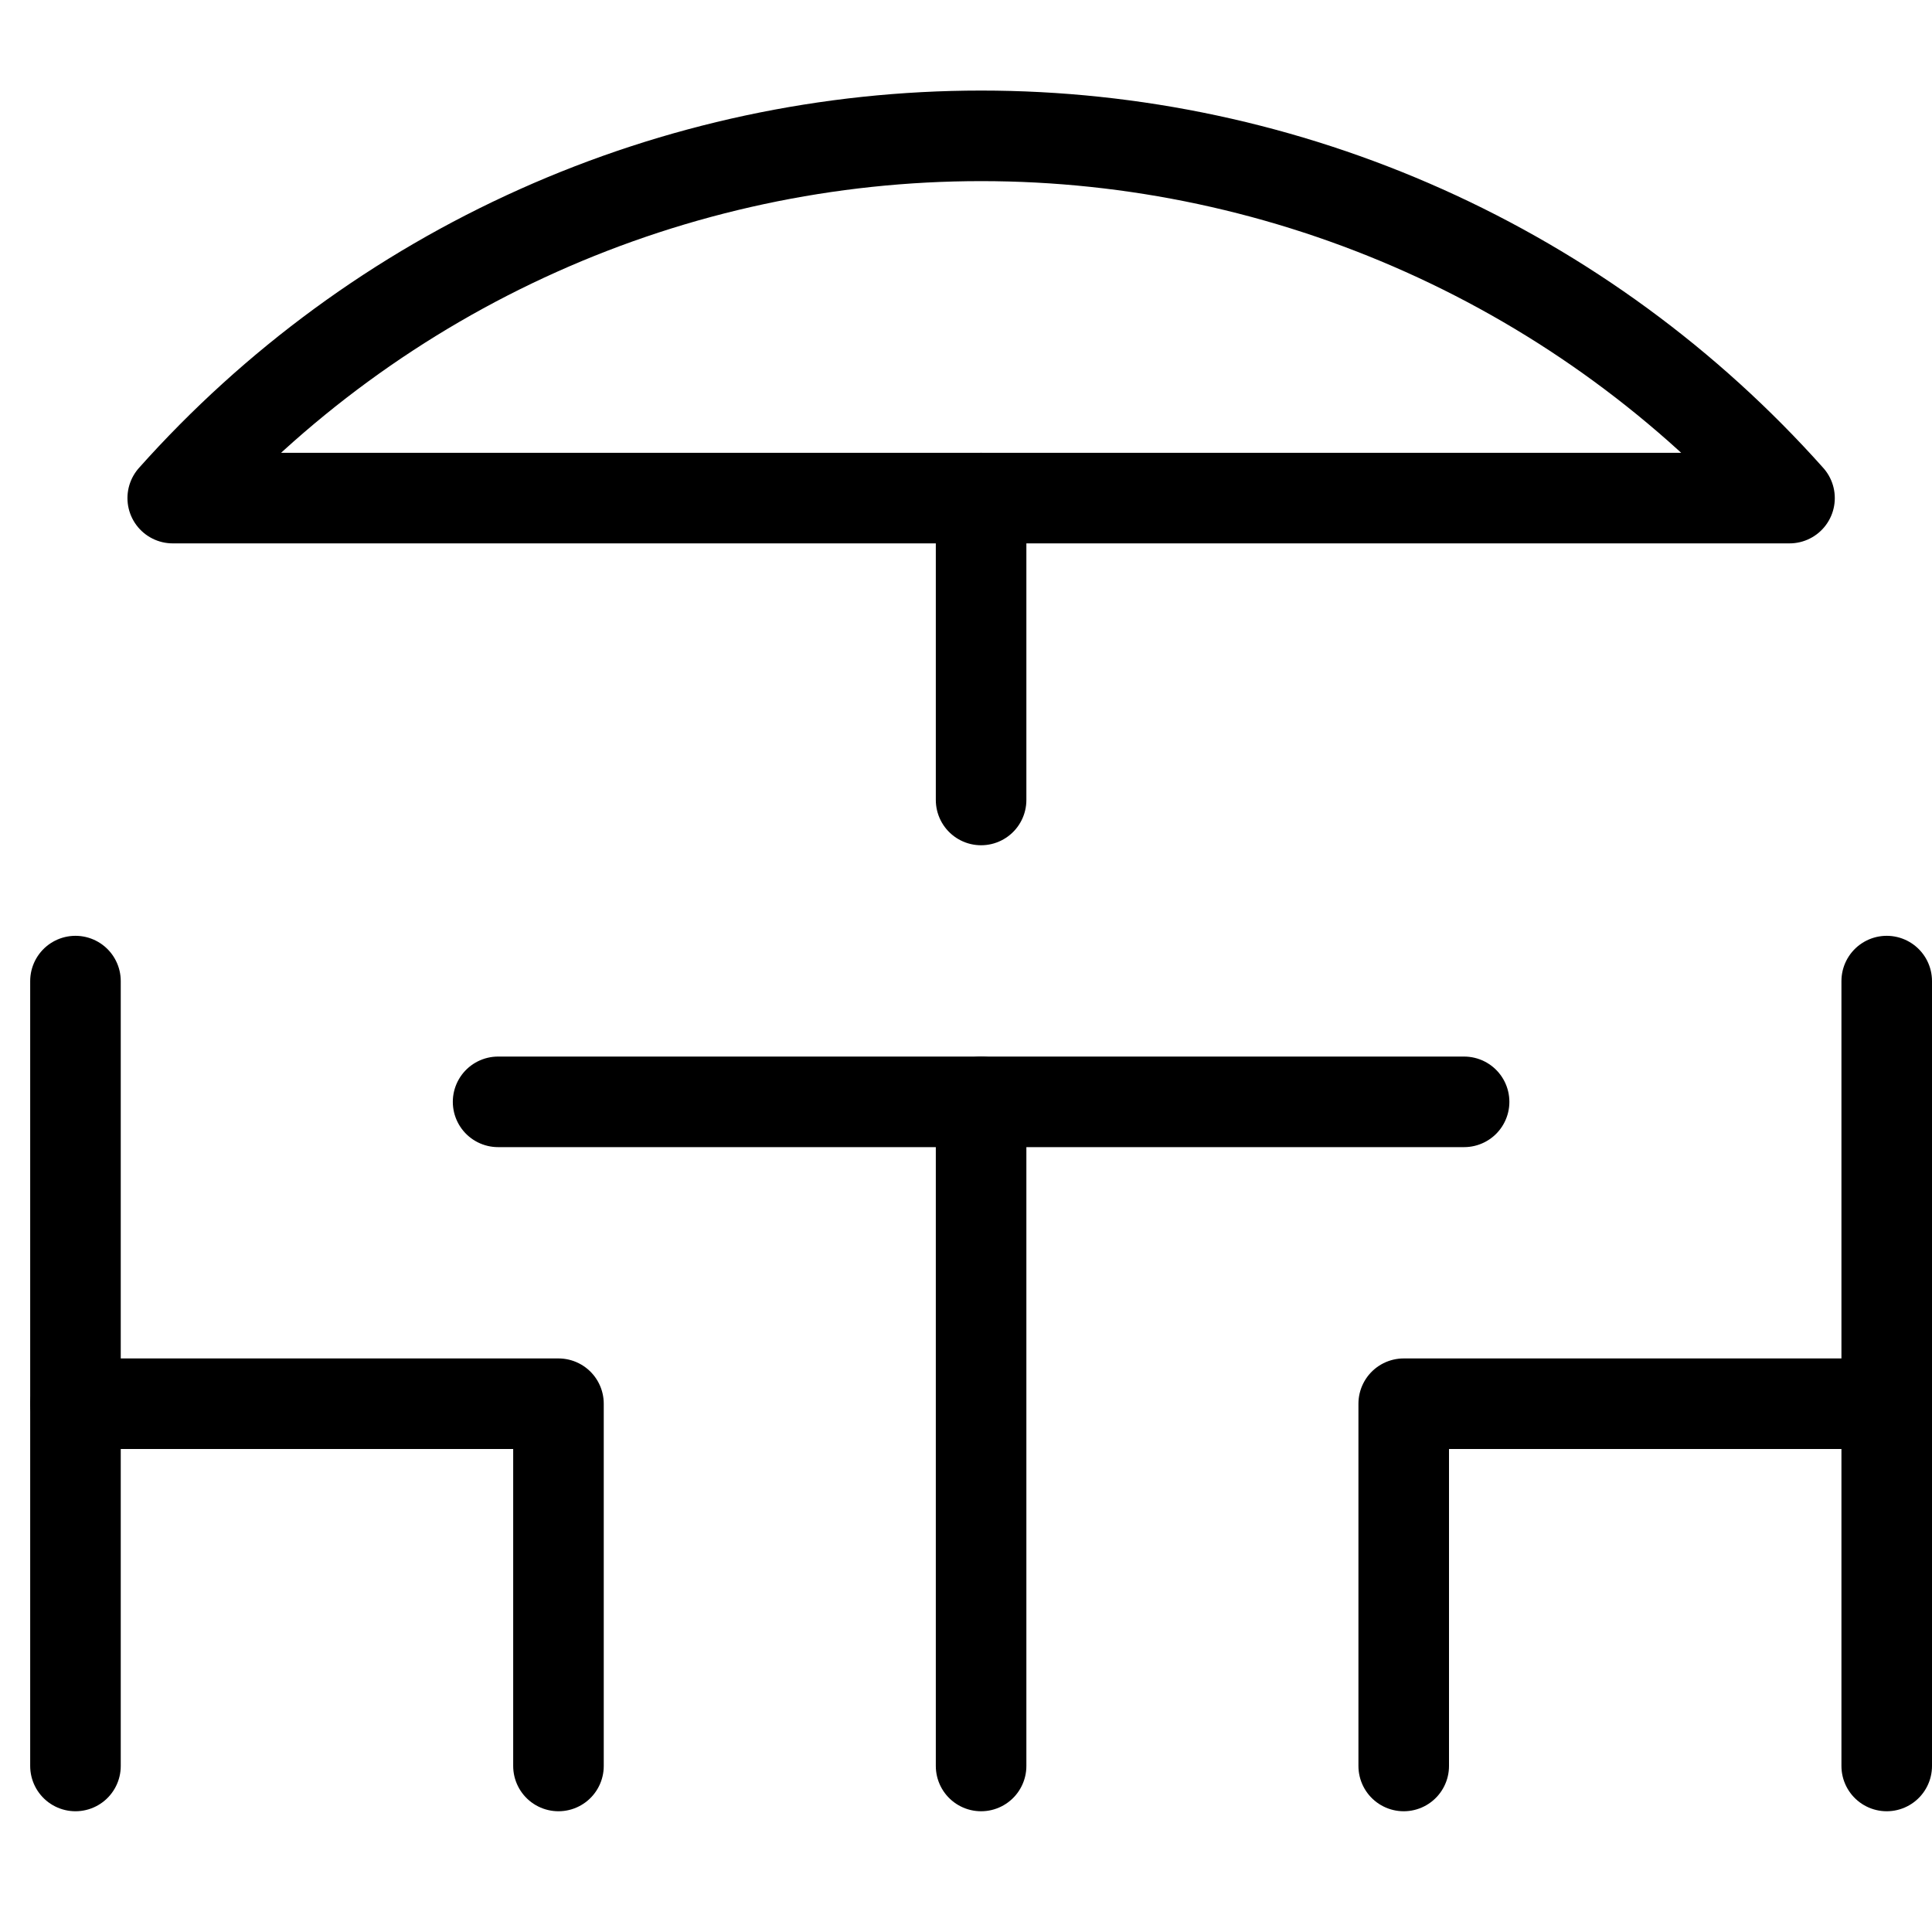
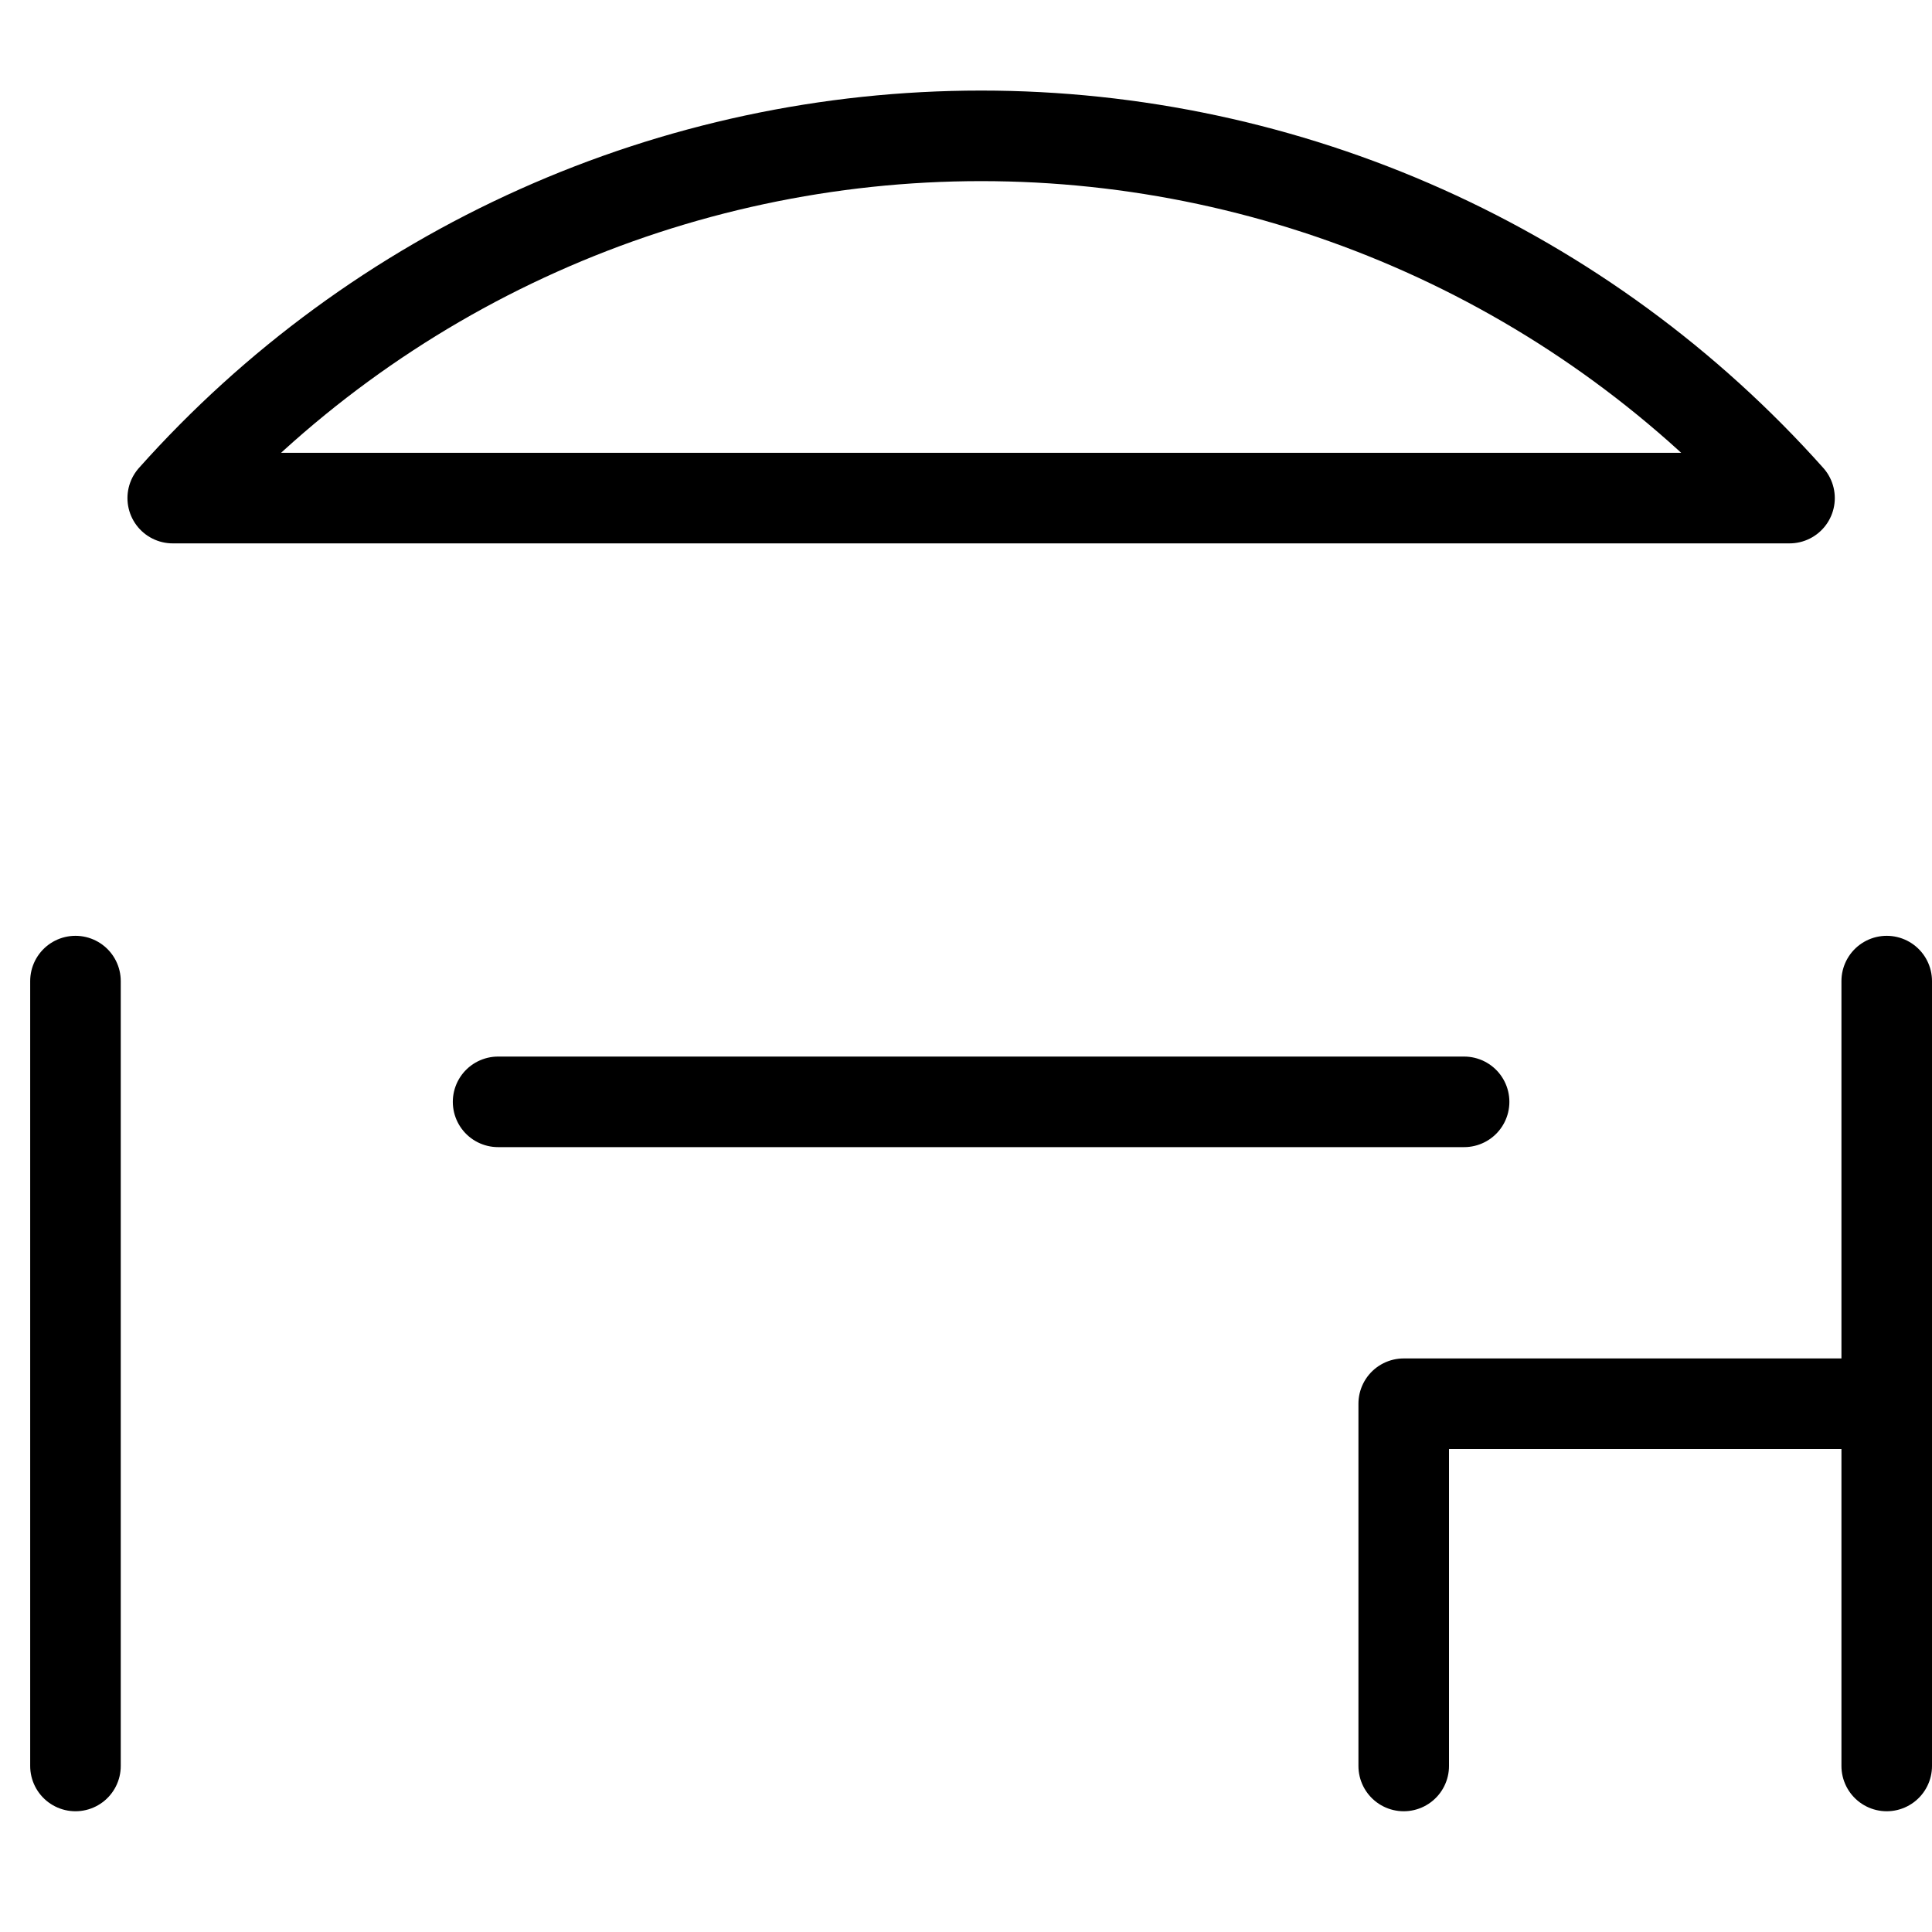
<svg xmlns="http://www.w3.org/2000/svg" width="32" height="32" viewBox="0 0 32 32" fill="none">
  <g id="terrace 1">
    <g id="Group">
      <path id="Vector" d="M8.25 18.25H24.25" stroke="black" stroke-width="1.5" stroke-linecap="round" stroke-linejoin="round" />
-       <path id="Vector_2" d="M16.25 29.25V18.25" stroke="black" stroke-width="1.5" stroke-linecap="round" stroke-linejoin="round" />
      <path id="Vector_3" d="M31.25 16.25V29.25" stroke="black" stroke-width="1.5" stroke-linecap="round" stroke-linejoin="round" />
      <path id="Vector_4" d="M31.25 23.25H23.25V29.25" stroke="black" stroke-width="1.5" stroke-linecap="round" stroke-linejoin="round" />
      <path id="Vector_5" d="M1.25 16.25V29.25" stroke="black" stroke-width="1.5" stroke-linecap="round" stroke-linejoin="round" />
-       <path id="Vector_6" d="M1.25 23.25H9.25V29.25" stroke="black" stroke-width="1.5" stroke-linecap="round" stroke-linejoin="round" />
      <path id="Vector_7" d="M29.64 8.25C27.957 6.363 25.895 4.853 23.587 3.819C21.279 2.785 18.779 2.25 16.251 2.25C13.722 2.25 11.222 2.785 8.915 3.819C6.607 4.853 4.544 6.363 2.861 8.25H29.64Z" stroke="black" stroke-width="1.5" stroke-linecap="round" stroke-linejoin="round" />
-       <path id="Vector_8" d="M16.25 8.25V13.25" stroke="black" stroke-width="1.5" stroke-linecap="round" stroke-linejoin="round" />
    </g>
  </g>
</svg>